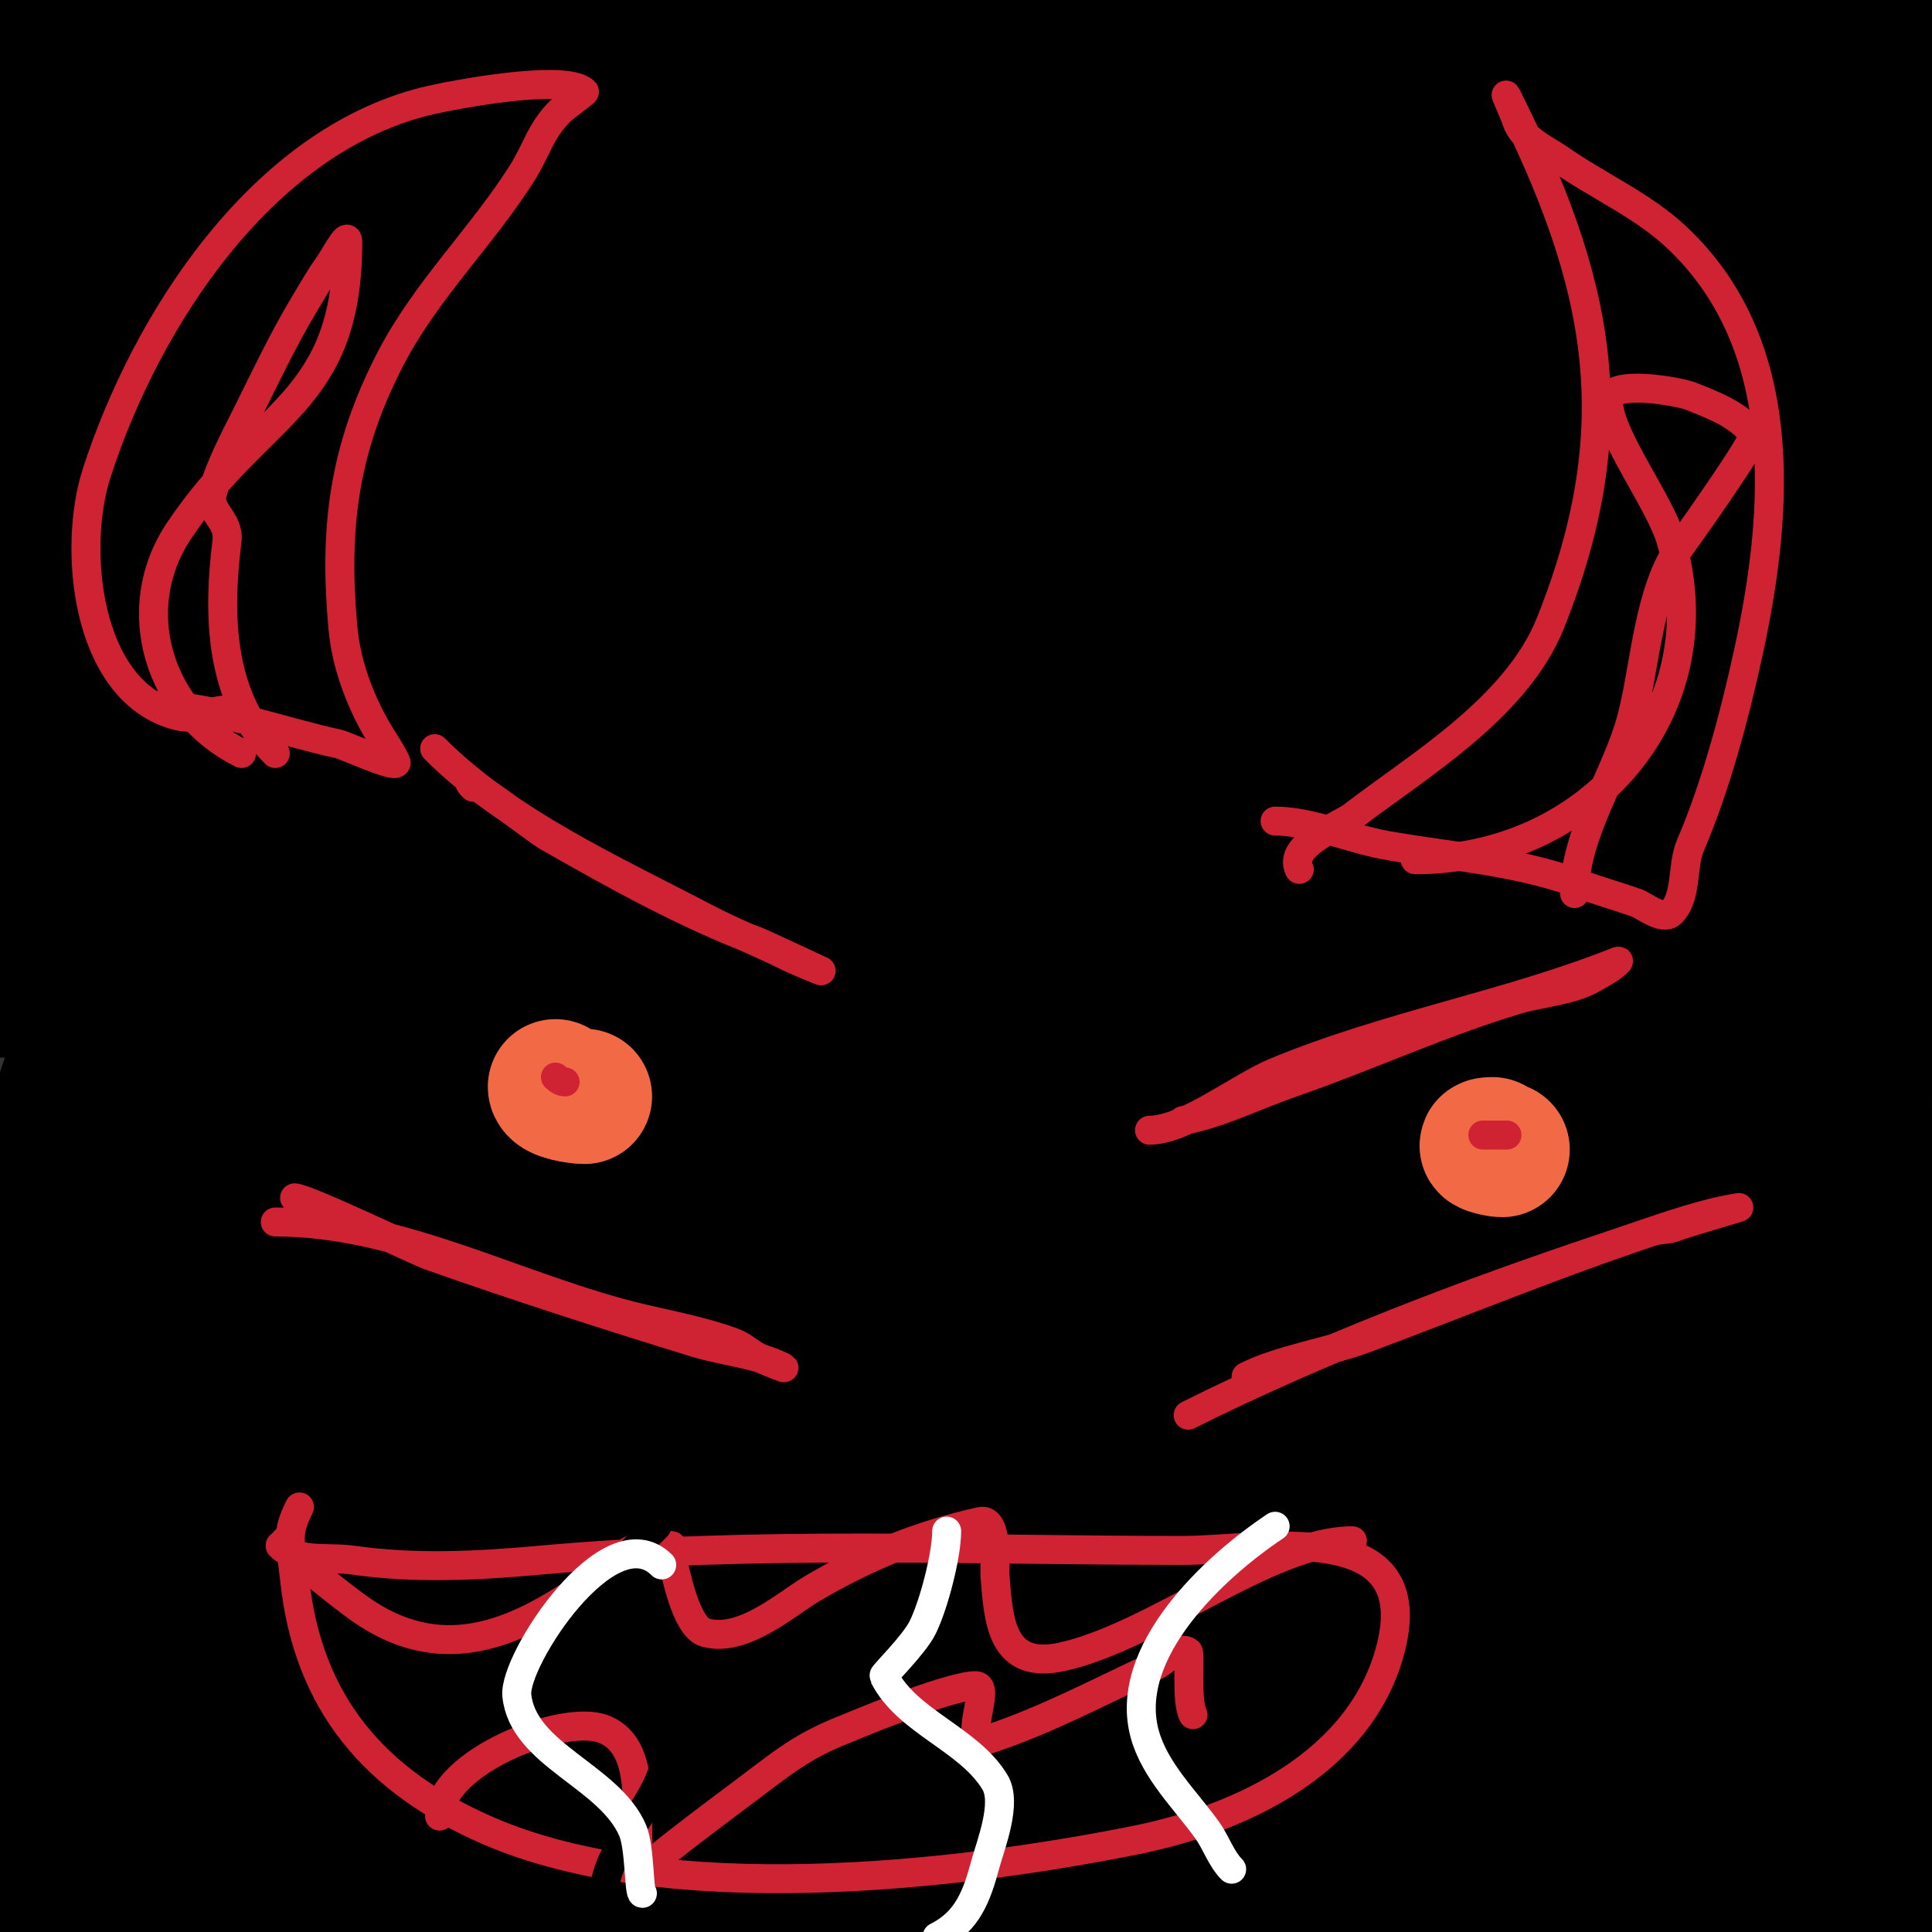
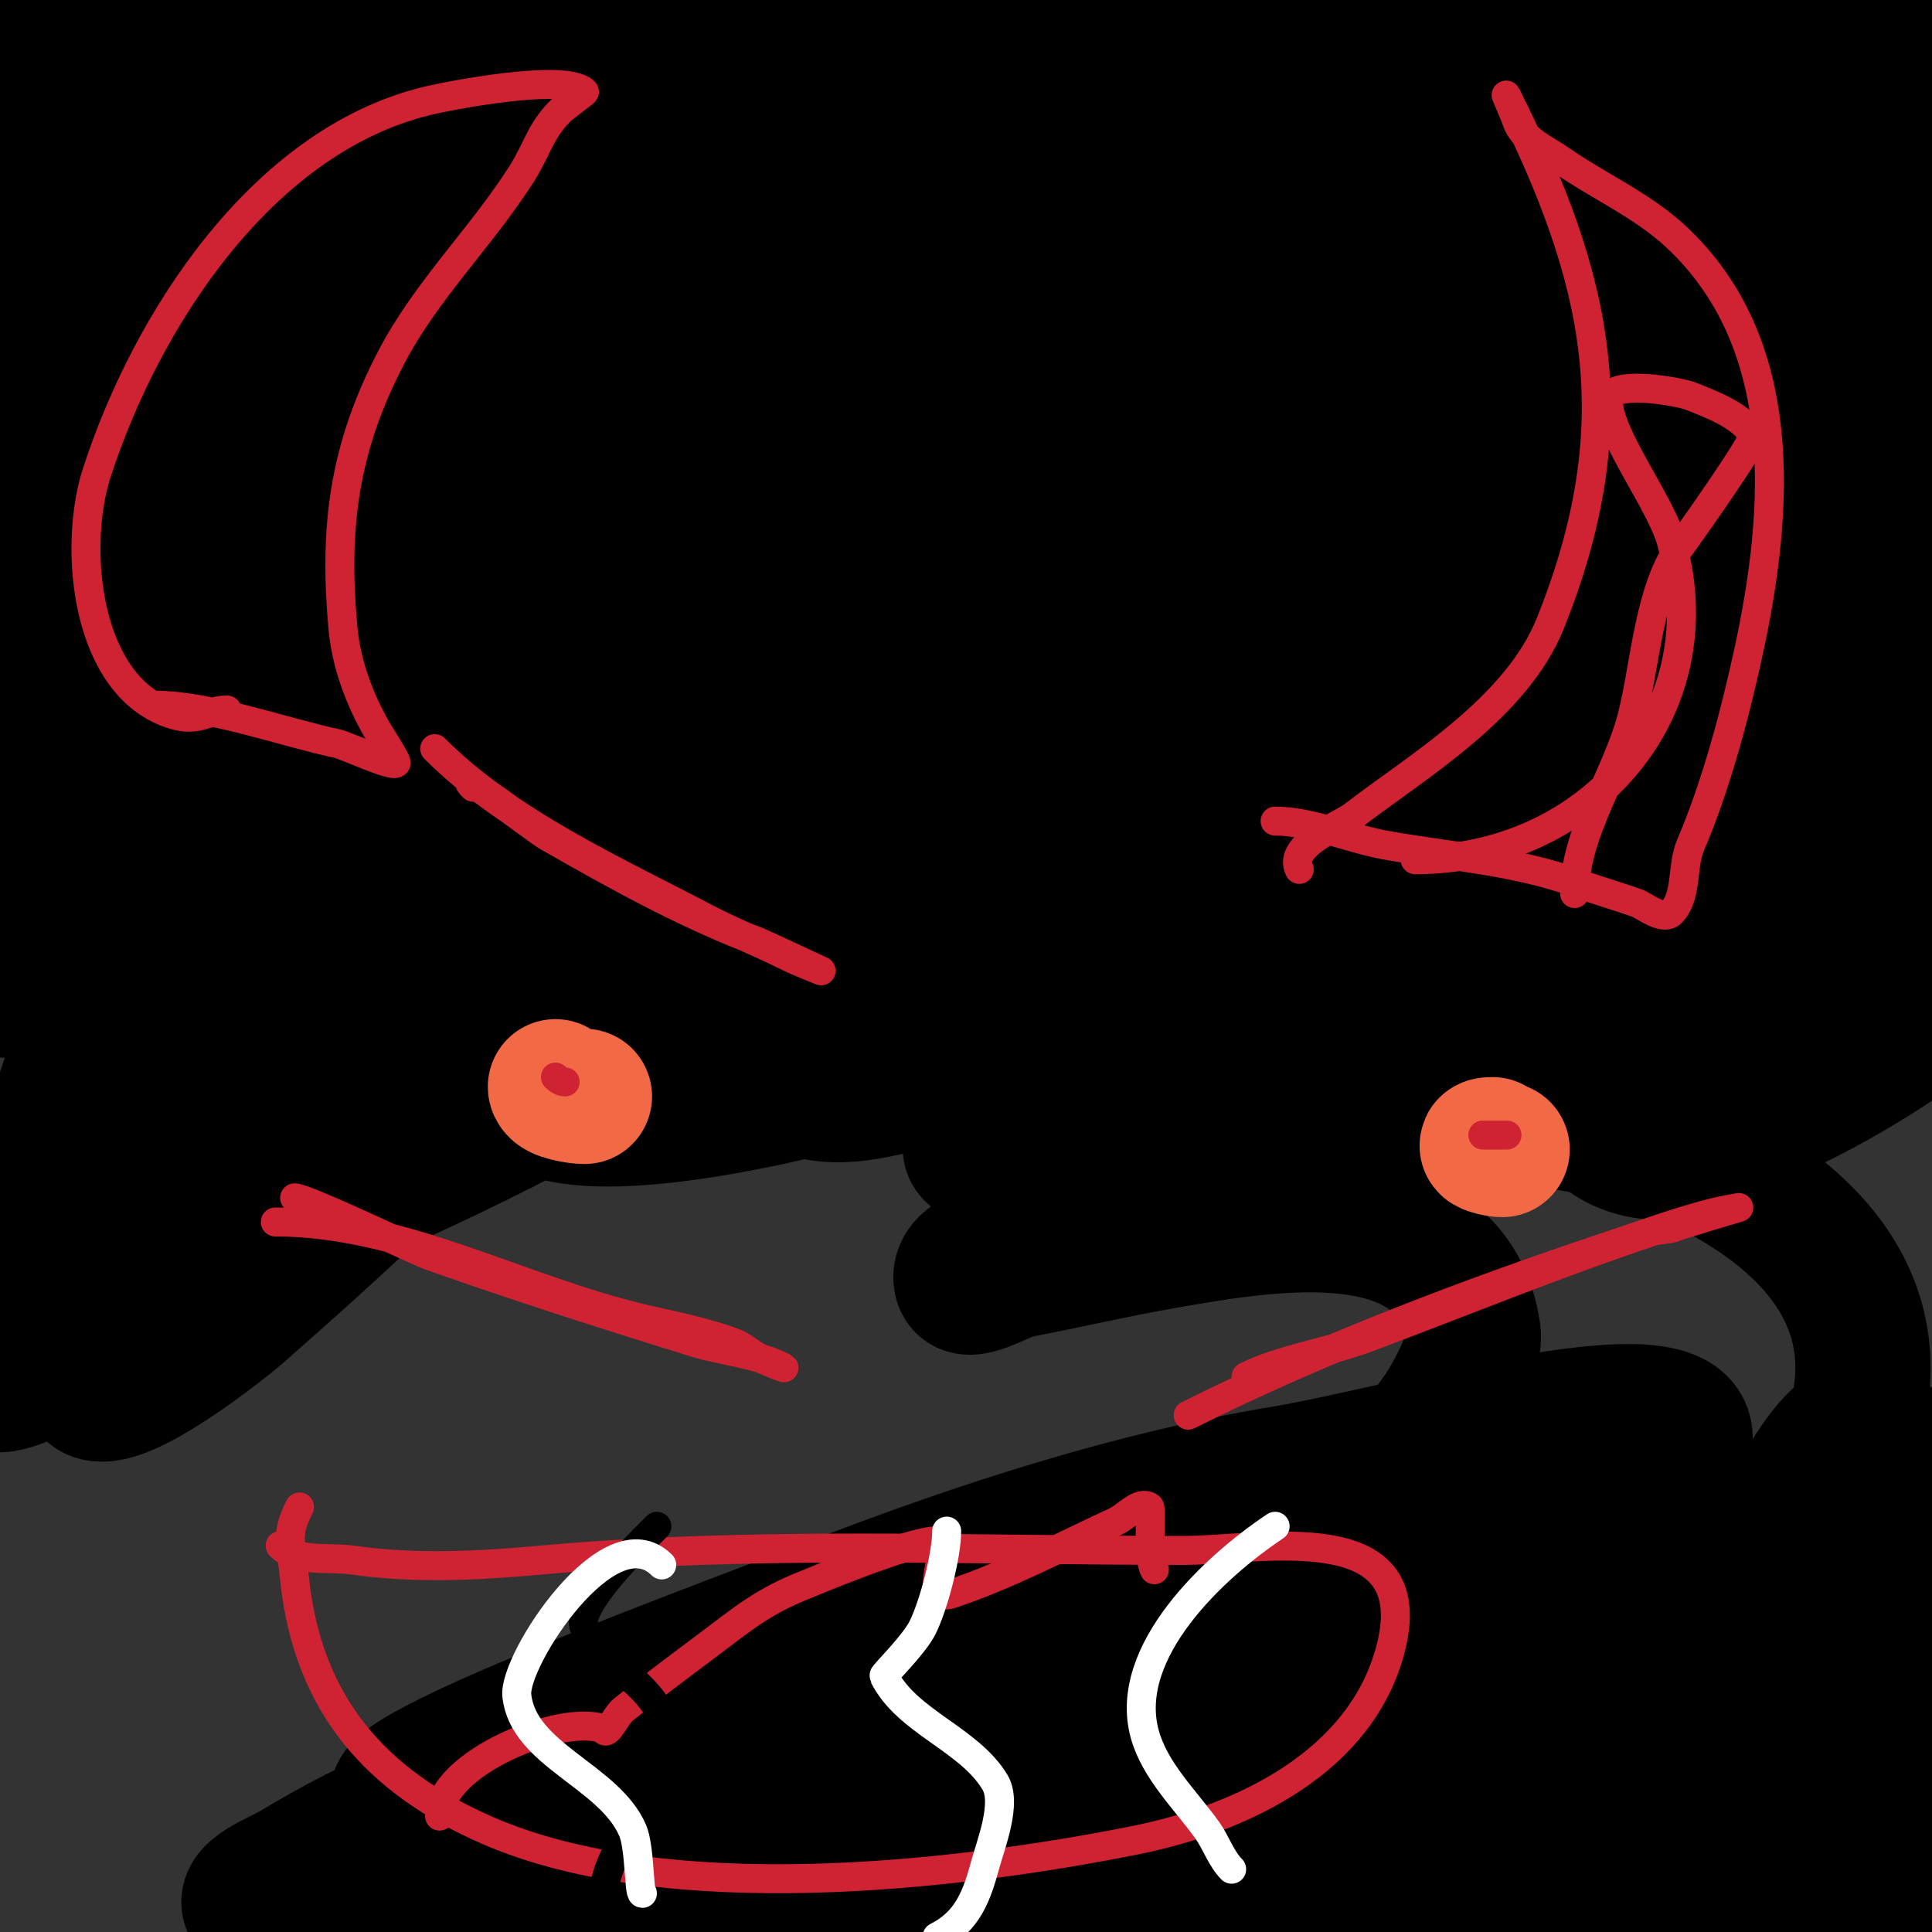
<svg xmlns="http://www.w3.org/2000/svg" viewBox="0 0 400 400" version="1.1">
  <rect x="0" y="0" width="400" height="400" fill="#333333" stroke="none" />
  <g fill="none" stroke="#000000" stroke-width="28" stroke-linecap="round" stroke-linejoin="round">
    <path d="M76,173c-25.338,-35.473 -10.055,-84.393 12,-118c3.956,-6.028 12.502,-19.251 20,-23c1.606,-0.803 -1.109,3.441 -2,5c-3.12,5.461 -6.695,10.649 -10,16c-10.695,17.316 -21.333,34.667 -32,52c-12.053,19.587 -24.883,45.883 -41,62c-0.527,0.527 0.636,-1.349 1,-2c5.97,-10.683 11.855,-21.416 18,-32c22.873,-39.393 46.739,-76.586 77,-111c3.61,-4.106 8.312,-7.187 13,-10c2.081,-1.249 6.375,-4.345 7,-2c1.483,5.56 -0.235,11.954 -3,17c-20.462,37.343 -61.976,88.927 -87,121c-6.853,8.783 -13.99,17.341 -21,26c-4.324,5.341 -7.606,11.742 -13,16c-1.591,1.256 -6.728,0.892 -6,-1c12.809,-33.303 40.771,-71.771 66,-97c21.183,-21.183 41.643,-43.559 66,-61c4.146,-2.969 13.535,-1.884 15,3c4.238,14.127 -11.312,36.349 -18,47c-19.6,31.215 -41.19,62.56 -67,89c-9.129,9.351 -17.997,25.3 -31,24c-10.825,-1.083 2.195,-42.148 4,-47c9.73,-26.15 18.91,-38.797 35,-65c8.069,-13.141 14.087,-20.608 24,-33c0.589,-0.736 1.333,-2.667 2,-2c0.943,0.943 0.513,2.769 0,4c-2.867,6.88 -6.408,13.469 -10,20c-9.088,16.523 -18.282,29.913 -30,45c-20.373,26.231 -37.93,55.114 -62,78c-4.837,4.599 -1.228,-13.708 1,-20c14.915,-42.112 26.295,-65.338 46,-99c9.886,-16.888 12.75,-21.658 26,-37c1.089,-1.261 2.453,-3.619 4,-3c3.535,1.414 -2.675,22.237 -3,23c-7.804,18.339 -19.068,41.452 -30,59c-8.017,12.869 -16.648,25.346 -25,38c-2.648,4.012 -5.08,8.181 -8,12c-1.432,1.872 -3.491,6.811 -5,5c-2.347,-2.817 -0.692,-7.399 0,-11c2.449,-12.732 7.622,-24.796 12,-37c8.404,-23.429 17.23,-46.705 26,-70c4.045,-10.743 9.425,-20.965 15,-31c0.362,-0.652 0.255,-2 1,-2c4.346,0 0.027,8.777 -1,13c-2.121,8.721 -4.162,17.485 -7,26c-4.199,12.597 -23.203,50.83 -26,56c-5.329,9.851 -8.886,25.611 -20,27c-5.165,0.646 -10.045,-29.066 -11,-34c-1.031,-5.327 -2.19,-10.635 -3,-16c-2.974,-19.7 -8.617,-46.005 -8,-67c0.308,-10.458 -1.411,-28 14,-28c11.455,0 22.63,26.937 24,30c9.501,21.238 6.32,49.005 5,71c-0.01,0.159 -2.558,20.405 -4,23c-1.393,2.507 -4.502,-4.176 -5,-7c-2.68,-15.189 -4.175,-30.598 -5,-46c-1.229,-22.941 -3.46,-46.037 -1,-69c0.355,-3.313 2.473,-19.061 6,-22c1.379,-1.149 2.102,3.208 2,5c-0.576,10.072 -1.689,20.18 -4,30c-6.05,25.713 -17.073,49.897 -25,75c-2.192,6.942 -3.88,14.035 -6,21c-0.217,0.713 -1.123,2.735 -1,2c6.197,-37.185 22.362,-77.207 44,-108c5.328,-7.583 10.843,-15.073 17,-22c4.611,-5.188 10.79,-6.314 11,-6c3.801,5.701 -7.098,24.849 -9,28c-8.22,13.614 -17.067,26.844 -26,40c-9.404,13.849 -18.848,27.69 -29,41c-4.868,6.383 -10.324,12.324 -16,18c-0.471,0.471 -2,0.667 -2,0c0,-12.134 14.104,-19.788 22,-29c30.107,-35.125 63.835,-62.553 106,-81c1.728,-0.756 -2.409,2.988 -4,4c-5.932,3.775 -11.93,7.45 -18,11c-23.162,13.547 -47.417,25.245 -72,36c-7.846,3.433 -15.454,8.091 -17,5c-0.803,-1.606 3.34,-1.317 5,-2c4.007,-1.65 7.948,-3.463 12,-5c15.284,-5.798 30.596,-11.528 46,-17c40.386,-14.348 77.988,-21.279 121,-26c7.43,-0.815 28.78,-1.773 38,0c3.831,0.737 11.431,0.122 11,4c-0.479,4.307 -7.801,3.931 -12,5c-14.191,3.612 -28.633,6.164 -43,9c-35.652,7.037 -56.321,9.799 -96,14c-7.3,0.773 -14.67,0.604 -22,1c-5.004,0.27 -9.994,1.228 -15,1c-2.424,-0.11 -9.199,-0.974 -7,-2c9.165,-4.277 39.288,-7.22 48,-8c69.015,-6.18 136.533,-5.231 206,-2c44.806,2.084 56.068,5.37 96,9c2.324,0.211 4.913,1.044 7,0c1.52,-0.76 -3.306,-0.864 -5,-1c-14.985,-1.199 -29.993,-2.117 -45,-3c-48.601,-2.859 -97.41,0.963 -146,4c-16.615,1.038 -22.531,2.144 -38,4c-2.997,0.36 -11.986,1.439 -9,1c71.344,-10.492 141.826,-14 214,-14c2.792,0 51.1,1.733 56,2c9.675,0.528 19.315,1.688 29,2c0.745,0.024 2.731,-0.854 2,-1c-47.692,-9.538 -110.047,-7 -158,-7c-16.667,0 -33.338,-0.401 -50,0c-13.679,0.33 -28.019,6.327 -41,2c-1.612,-0.537 3.312,-0.801 5,-1c3.986,-0.469 8.005,-0.613 12,-1c16.672,-1.613 33.329,-3.374 50,-5c38.638,-3.77 77.273,-7.234 116,-10c13.779,-0.984 26.077,-1.516 40,-1c1.699,0.063 3.798,-0.202 5,1c0.667,0.667 -1.333,1.333 -2,2" />
    <path d="M424,3c-31,7.333 -62.95,11.427 -93,22c-12.299,4.328 25.979,-2.324 39,-3c27.572,-1.432 88.15,-2.082 114,4c3.061,0.72 -4.884,4.577 -8,5c-24.193,3.286 -48.669,3.972 -73,6c-53.675,4.473 -106.842,11.526 -160,20c-14.016,2.234 -27.987,4.748 -42,7c-4.654,0.748 -9.362,1.157 -14,2c-2.704,0.492 -5.263,1.751 -8,2c-1.05,0.095 -3.745,-0.255 -3,-1c1.202,-1.202 3.346,-0.611 5,-1c4.013,-0.944 7.935,-2.311 12,-3c15.617,-2.647 31.257,-5.251 47,-7c41.414,-4.602 85.542,-7 127,-7c12.018,0 24.01,1.173 36,2c7.346,0.507 14.685,1.156 22,2c1.365,0.158 4.972,0.028 4,1c-1.179,1.179 -3.333,0 -5,0c-29.335,0 -58.671,0.376 -88,1c-41.939,0.892 -51.263,0.097 -91,4c-41.081,4.035 -87.088,14 -129,14c-0.745,0 1.279,-0.812 2,-1c6.963,-1.816 13.957,-3.526 21,-5c7.295,-1.527 14.656,-2.729 22,-4c44.701,-7.737 89.744,-11.399 135,-14c17.666,-1.015 35.322,-2.231 53,-3c5.328,-0.232 10.671,-0.213 16,0c3.016,0.121 5.994,0.727 9,1c0.664,0.06 2.663,-0.066 2,0c-35.782,3.578 -75.567,2.347 -110,4c-43.24,2.076 -98.234,8.163 -138,12c-6.669,0.643 -13.304,1.769 -20,2c-3.017,0.104 -8.045,1.864 -9,-1c-0.907,-2.72 4.33,-3.955 7,-5c5.119,-2.003 10.618,-2.879 16,-4c18.624,-3.88 37.142,-8.495 56,-11c56.012,-7.439 113.582,-9.129 170,-7c13.397,0.506 38.456,0.819 51,5c1.581,0.527 -1.369,3.659 -3,4c-13.152,2.753 -26.638,3.585 -40,5c-33.348,3.531 -66.837,6.025 -100,11c-46.769,7.015 -93.716,13.286 -140,23c-18.365,3.854 -36.235,12 -55,12c-0.471,0 0.56,-0.832 1,-1c10.933,-4.18 21.779,-8.669 33,-12c10.155,-3.015 20.574,-5.122 31,-7c81.048,-14.603 165.408,-27.259 248,-19c2.322,0.232 -4.669,-0.101 -7,0c-5.339,0.232 -10.673,0.578 -16,1c-28.34,2.245 -56.684,4.461 -85,7c-58.464,5.242 -94.172,9.683 -156,19c-16.745,2.523 -33.275,6.345 -50,9c-4.292,0.681 -8.663,1.289 -13,1c-0.941,-0.063 -2.808,-1.515 -2,-2c18.511,-11.106 41.79,-10.981 63,-15c46.866,-8.88 114.153,-15.345 155,-19c20.124,-1.801 78.741,-5.574 109,-6c13.665,-0.192 27.336,-0.279 41,0c2.687,0.055 8.85,-1.55 8,1c-0.972,2.915 -5.976,1.45 -9,2c-15.312,2.784 -30.591,5.814 -46,8c-21.94,3.113 -122.404,14.904 -158,21c-41.758,7.152 -83.529,14.338 -125,23c-11.251,2.35 -21.948,6.842 -33,10c-0.641,0.183 -2.596,0.298 -2,0c18.02,-9.01 38.275,-12.901 58,-17c67.452,-14.016 143.561,-24.275 212,-31c21.604,-2.123 43.331,-2.7 65,-4c11.665,-0.7 23.328,-1.431 35,-2c2.331,-0.114 9.214,-0.738 7,0c-4.946,1.649 -8.248,1.263 -14,2c-35.679,4.574 -71.339,9.29 -107,14c-60.019,7.927 -78.464,10.259 -147,23c-20.44,3.8 -40.784,8.148 -61,13c-13.134,3.152 -25.969,7.446 -39,11c-1.64,0.447 -6.634,1.467 -5,1c82.386,-23.539 167.722,-35.648 253,-43c21.597,-1.862 43.328,-1.548 65,-2c10.331,-0.215 20.74,-1.231 31,0c2.22,0.266 -3.803,2.585 -6,3c-15.565,2.937 -31.292,4.967 -47,7c-40.962,5.301 -82.103,9.217 -123,15c-46.108,6.52 -98.521,17.35 -144,28c-34.324,8.038 -67.837,21.488 -103,24c-3.853,0.275 51.864,-14.612 54,-15c28.576,-5.196 57.206,-10.201 86,-14c63.032,-8.317 129.603,-9 193,-9c14.701,0 29.323,2.161 44,3c5.667,0.324 11.923,-1.539 17,1c4.472,2.236 -10,0 -15,0c-5,0 -10.002,-0.135 -15,0c-24.516,0.663 -67.853,4.132 -85,6c-47.898,5.217 -93.857,18.816 -140,32c-6.692,1.912 -13.418,3.737 -20,6c-4.098,1.409 -9.596,1.394 -12,5c-1.886,2.828 6.663,-1.354 10,-2c6.996,-1.354 14.047,-2.441 21,-4c31.718,-7.109 63.311,-14.762 95,-22c71.03,-16.223 140.257,-30.534 213,-37c23.595,-2.097 47.457,-5.616 71,-3c2.343,0.26 -4.659,0.725 -7,1c-3.327,0.391 -6.661,0.726 -10,1c-31.375,2.572 -69.712,4.993 -101,9c-51.061,6.54 -101.996,14.032 -153,21c-24.582,3.358 -49.285,5.832 -74,8c-4.33,0.38 -8.654,1 -13,1c-2.028,0 -6.907,0.814 -6,-1c1.535,-3.07 5.68,-4.132 9,-5c18.469,-4.83 37.127,-9.13 56,-12c49.498,-7.527 137.633,-23.393 201,-22c4.108,0.09 56.694,-0.537 71,9c1.776,1.184 -3.16,2.918 -5,4c-3.855,2.267 -7.765,4.562 -12,6c-13.484,4.579 -27.333,8 -41,12" />
    <path d="M254,161c72.116,-34.455 77.758,-56.905 148,-36c10.103,3.007 18.98,10.137 26,18c2.231,2.499 1.369,7.631 -1,10c-9.947,9.947 -21.614,18.331 -34,25c-14.508,7.812 -58.782,27.838 -83,30c-9.966,0.89 -25.728,8.048 -30,-1c-5.314,-11.254 5.225,-25.282 13,-35c8.956,-11.195 22.08,-18.785 35,-25c26.861,-12.921 81.219,-27.907 101,7c5.211,9.196 -6.874,22.043 -12,26c-28.617,22.09 -65.204,45.057 -102,52c-8.85,1.67 -18.422,3.745 -27,1c-2.927,-0.937 -0.028,-6.691 2,-9c10.269,-11.695 22.027,-22.056 34,-32c27.503,-22.842 62.445,-37.386 97,-45c4.569,-1.007 10.692,-2.308 14,1c12.329,12.329 2.598,24.567 -5,34c-21.212,26.332 -50.098,44.957 -82,56c-5.792,2.005 -19,-0.976 -19,-10c0,-39.418 23.462,-49.756 54,-76c4.986,-4.285 10.85,-7.677 17,-10c9,-3.4 18.382,-7.24 28,-7c4.806,0.12 12.399,3.209 12,8c-0.879,10.552 -8.451,19.68 -15,28c-17.064,21.676 -49.838,39.26 -75,49c-11.405,4.415 -23.055,8.378 -35,11c-2.059,0.452 -6.43,0.064 -6,-2c7.386,-35.452 55.664,-62.379 83,-78c0.964,-0.551 18.915,-7.695 21,-7c2.28,0.76 4.504,3.65 4,6c-0.742,3.465 -4.207,5.82 -7,8c-10.936,8.535 -22.043,16.966 -34,24c-24.556,14.445 -69.388,41.019 -102,40c-2.235,-0.07 -4.071,-4.037 -3,-6c5.46,-10.01 12.938,-18.938 21,-27c24.906,-24.906 64.748,-35.565 97,-44c2.312,-0.605 23.84,-3.86 28,-1c9.878,6.791 1.48,15.071 -4,19c-14.503,10.398 -29.319,20.482 -45,29c-31.633,17.184 -129.17,44.006 -140,47c-6.138,1.697 -12.649,2.47 -19,2c-2.973,-0.22 -9.057,-1.212 -8,-4c16.176,-42.646 114.588,-72.98 138,-82c7.198,-2.773 41.934,-10.411 52,-10c8.818,0.36 17.888,1.523 26,5c2.23,0.956 3.916,5.51 2,7c-22.568,17.553 -58.511,29.432 -85,37c-43.423,12.407 -96.54,21.757 -140,29c-8.605,1.434 -17.536,5.116 -26,3c-8.611,-2.153 -26.689,-7.464 -22,-15c19.126,-30.738 154.76,-61.043 159,-62c14.989,-3.385 30.634,-3 46,-3c3.162,0 6.649,0.885 9,3c1.507,1.356 2.736,4.953 1,6c-22.086,13.316 -45.295,24.841 -69,35c-25.316,10.85 -108.743,31.653 -127,36c-7.555,1.799 -48.175,11.172 -56,1c-4.09,-5.317 11.724,-6.632 18,-9c55.813,-21.062 120.274,-47.327 181,-54c16.911,-1.858 33.989,-1.734 51,-2c4.346,-0.068 8.852,-0.296 13,1c1.591,0.497 4.459,3.194 3,4c-26.369,14.572 -63.571,24.022 -92,31c-41.161,10.103 -95.297,20.422 -136,27c-7.269,1.175 -14.636,2 -22,2c-4.384,0 -11.884,2.24 -13,-2c-1.594,-6.057 2.938,-13.312 8,-17c19.05,-13.88 40.205,-25.026 62,-34c38.111,-15.693 90.529,-31.21 134,-25c1.19,0.17 -0.864,2.608 -2,3c-37.769,13.024 -75.806,25.281 -114,37c-35.328,10.839 -70.835,21.405 -107,29c-18.181,3.818 -36.554,6.797 -55,9c-3.986,0.476 -8.311,0.581 -12,-1c-1.65,-0.707 -3.368,-3.837 -2,-5c49.697,-42.243 102.005,-54.991 168,-74c18.754,-5.402 38.528,-6.684 58,-8c5.414,-0.366 12.163,-0.837 16,3c2.321,2.321 -5.853,3.064 -9,4c-9.222,2.742 -18.646,4.75 -28,7c-50.385,12.123 -100.561,25.104 -151,37c-19.918,4.698 -39.923,9.037 -60,13c-5.273,1.041 -10.625,2 -16,2c-2.427,0 -8.77,-0.34 -7,-2c6.425,-6.023 15.123,-9.062 23,-13c40.108,-20.054 86.258,-33.471 130,-41c17.46,-3.005 35.29,-4.479 53,-4c8.052,0.218 25.333,2.667 22,10c-1.272,2.798 -3.495,5.22 -6,7c-22.911,16.279 -46.366,31.79 -70,47c-23.144,14.895 -61.673,34.669 -85,43c-9.547,3.41 -20.587,8.765 -30,5c-5.261,-2.105 -2.681,-12.008 0,-17c17.474,-32.539 64.976,-74.854 94,-95c12.873,-8.935 26.863,-16.239 41,-23c1.533,-0.733 5,-0.7 5,1c0,15.475 -32.13,48.107 -33,49c-1.904,1.956 -51.369,47.789 -67,57c-11.174,6.585 -22.247,19.362 -35,17c-7.673,-1.421 3.647,-15.524 8,-22c17.974,-26.741 47.964,-55.795 75,-73c10.709,-6.815 22.644,-12.093 35,-15c5.282,-1.243 15.283,-2.379 16,3c1.302,9.762 -5.975,19.209 -12,27c-29.088,37.614 -66.863,66.782 -106,93c-13.637,9.136 -28.16,16.985 -43,24c-3.666,1.733 -12.193,6.051 -12,2c0.419,-8.797 7.513,-16.112 13,-23c21.735,-27.284 45.928,-47.547 74,-68c9.567,-6.97 19.462,-13.609 30,-19c3.959,-2.026 12.835,-7.444 13,-3c0.399,10.763 -6.787,20.576 -12,30c-12.164,21.988 -50.804,55.709 -67,70c-0.908,0.802 -24.709,20.358 -30,16c-5.791,-4.769 -0.034,-32.089 1,-37c4.946,-23.492 10.643,-42.929 18,-65c0.105,-0.316 0.041,0.669 0,1c-0.626,5.005 -1.011,10.054 -2,15c-1.015,5.074 -2.638,10.008 -4,15c-4.638,17.008 -9.194,34.039 -14,51c-0.862,3.043 -1.663,6.134 -3,9c-1.016,2.178 -2.498,7.877 -4,6c-2.291,-2.863 0,-7.333 0,-11c0,-28.682 0.827,-52.353 15,-78c3.265,-5.907 6.95,-11.6 11,-17c1,-1.333 4.394,-4.619 4,-3c-7.321,30.099 -11.386,36.004 -22,60c-4.71,10.648 -9.105,21.436 -14,32c-1.443,3.114 -5.454,12.402 -5,9c2.32,-17.398 16.705,-60.473 23,-75c4.301,-9.925 7.183,-27 18,-27" />
-     <path d="M41,173c-6.333,65.667 -13.328,131.273 -19,197c-0.057,0.664 1.82,0.642 2,0c2.291,-8.184 3.721,-16.598 5,-25c5.124,-33.671 3.759,-68.015 6,-102c0.224,-3.392 2,-13.399 2,-10c0,12.405 -2.813,24.652 -4,37c-3.063,31.859 -4.996,50.43 -10,85c-1.021,7.052 -2.575,14.018 -4,21c-1.909,9.352 -4.241,18.618 -6,28c-0.246,1.31 -0.943,4.943 0,4c1.491,-1.491 1.663,-3.919 2,-6c1.668,-10.285 3.057,-20.624 4,-31c1.479,-16.27 0.269,-32.68 1,-49c1.113,-24.86 5,-50.062 5,-75c0,-0.667 0.063,1.336 0,2c-0.604,6.34 -1.382,12.662 -2,19c-0.715,7.329 -1.111,14.69 -2,22c-3.665,30.131 -15,87.085 -15,118c0,1.374 0.712,-2.656 1,-4c0.712,-3.324 1.675,-6.616 2,-10c1.343,-13.971 1.563,-28.038 3,-42c2.039,-19.812 10.498,-59.057 14,-74c2.564,-10.941 11,-26.024 11,-37c0,-0.333 0.041,0.669 0,1c-0.959,7.672 -2.282,15.302 -3,23c-2.95,31.642 -5.563,63.315 -8,95c-1.101,14.307 -5.48,29.08 -2,43c0.723,2.892 3.73,-5.031 4,-8c0.422,-4.647 0.316,-9.344 0,-14c-1.916,-28.263 -3.17,-57.7 -6,-86c-0.917,-9.174 1.906,-22.257 -6,-27c-9.695,-5.817 -13.804,7.754 -15,14c-4.653,24.298 -7.949,51.257 -3,76c2.03,10.148 4.503,20.259 8,30c1.218,3.394 3.036,11.052 6,9c6.909,-4.783 8.7,-30.544 9,-37c1.162,-24.993 1.217,-50.044 3,-75c0.413,-5.785 4.068,-33.253 3,-45c-0.043,-0.469 -0.898,0.54 -1,1c-1.248,5.617 -2.054,11.324 -3,17c-1.054,6.325 -2.242,12.633 -3,19c-2.589,21.746 -3.498,51.069 -3,71c0.342,13.666 -1.434,37.446 11,39c4.346,0.543 16.86,-14.218 20,-18c32.919,-39.652 42.909,-63 91,-86c1.701,-0.814 4.532,2.191 4,4c-3.114,10.587 -8.216,20.602 -14,30c-16.621,27.009 -58.8,65.4 -82,83c-4.882,3.704 -15.843,13.018 -17,7c-2.21,-11.494 6.982,-22.426 12,-33c15.021,-31.652 41.29,-63.335 69,-84c6.702,-4.998 14.691,-10.923 23,-10c4.506,0.501 5.061,8.592 4,13c-3.463,14.384 -9.564,28.21 -17,41c-9.349,16.081 -21.116,30.69 -33,45c-4.528,5.452 -9.858,10.464 -16,14c-5.119,2.947 -15.346,10.67 -17,5c-2.863,-9.816 3.775,-20.888 10,-29c33.055,-43.072 48.813,-57.558 93,-75c0.98,-0.387 1.704,2.216 1,3c-14.331,15.96 -28.776,31.968 -45,46c-6.132,5.303 -46.952,28.84 -56,32c-11.605,4.053 -25.005,13.497 -36,8c-7.477,-3.739 -2.449,-17.922 2,-25c10.919,-17.372 25.617,-32.647 42,-45c26.018,-19.617 55.195,-34.767 84,-50c6.075,-3.213 13.173,-5.78 20,-5c5.793,0.662 17.263,3.626 15,9c-5.491,13.041 -19.729,20.445 -31,29c-16.496,12.521 -34.386,23.107 -52,34c-7.738,4.785 -15.195,10.711 -24,13c-8.388,2.181 -26.835,8.626 -26,0c1.363,-14.084 18.108,-21.968 29,-31c22.053,-18.287 52.346,-38.617 80,-51c13.107,-5.869 26.116,-12.332 40,-16c4.239,-1.12 16.1,-1.1 13,2c-45.048,45.048 -128.733,88.783 -189,102c-7.573,1.661 -21.169,-2.249 -21,-10c0.852,-39.2 103.964,-90.393 107,-92c15.746,-8.336 33.481,-12.756 51,-16c9.838,-1.822 20.138,-0.691 30,1c2.323,0.398 6.054,2.892 5,5c-3.801,7.601 -10.024,14.147 -17,19c-29.423,20.468 -78.612,41.571 -111,55c-7.498,3.109 -15.085,6.201 -23,8c-6.857,1.558 -17.855,8.289 -21,2c-3.31,-6.62 7.339,-13.233 13,-18c31.048,-26.146 59.326,-39.511 98,-52c13.625,-4.4 27.685,-9.286 42,-9c4.268,0.085 10.765,6.747 8,10c-9.867,11.608 -99.283,65.901 -103,68c-15.187,8.578 -30.968,16.129 -47,23c-2.774,1.189 -11.079,3.188 -9,1c8.035,-8.458 18.459,-14.286 28,-21c36.757,-25.866 79.408,-47.131 124,-55c17.183,-3.032 34.623,-4.42 52,-6c4.647,-0.422 9.504,-1.249 14,0c2.057,0.571 5.792,3.841 4,5c-37.536,24.288 -135.951,47.795 -168,55c-10.103,2.271 -21.985,7.095 -31,2c-4.933,-2.788 4.209,-10.788 8,-15c5.398,-5.998 11.923,-11.124 19,-15c65.198,-35.704 134.2,-57.338 209,-58c15.092,-0.134 30.682,0.227 45,5c5,1.667 9.682,7.774 9,13c-0.673,5.163 -7.356,7.645 -12,10c-40.273,20.428 -85.964,36.404 -129,49c-16.761,4.906 -33.653,9.976 -51,12c-3.409,0.398 -11.387,-2.534 -9,-5c10.865,-11.227 25.467,-18.192 39,-26c35.76,-20.631 78.118,-34.086 117,-45c31.139,-8.741 67.994,-7.422 99,-5c2.857,0.223 4.59,4.955 -9,9c-24.49,7.289 -49.236,13.704 -74,20c-14.577,3.706 -29.272,6.948 -44,10c-24.952,5.17 -70.953,16 -101,16c-1.202,0 0.913,-2.488 2,-3c16.079,-7.566 32.419,-14.609 49,-21c48.833,-18.821 83.803,-27.099 140,-32c26.236,-2.288 52.761,-1.257 79,1c5.198,0.447 12.827,1.916 14,7c0.939,4.07 -7.047,4.651 -11,6c-64.284,21.932 -86.192,26.508 -153,42c-19.618,4.549 -39.116,9.809 -59,13c-7.241,1.162 -22,7.333 -22,0c0,-9.603 44.806,-29.411 49,-31c47.54,-18.015 79.828,-29.092 130,-34c9.975,-0.976 21.982,-4.013 30,2c4.374,3.28 -5.168,10.442 -10,13c-24.022,12.717 -49.791,21.838 -75,32c-64.181,25.871 -97.567,33.361 -174,53c-7.855,2.018 -15.952,2.994 -24,4c-5.302,0.663 -11.175,3.297 -16,1c-3.636,-1.732 -7.987,-8.298 -5,-11c13.398,-12.122 30.342,-20.004 47,-27c96.185,-40.398 119.503,-41.045 226,-55c7.383,-0.967 38.319,-3.693 39,14c0.256,6.662 -10.037,9.019 -16,12c-28.154,14.077 -57.333,26 -86,39" />
    <path d="M320,324c-77,16.333 -152.403,44.723 -231,49c-31.111,1.693 54.915,-29.826 84,-41c30.133,-11.576 61.159,-21.693 93,-27c26.641,-4.44 95.061,-25.06 81,-2c-10.091,16.549 -206.549,74.402 -219,78c-19.805,5.724 -39.726,11.265 -60,15c-5.255,0.968 -12.719,3.218 -16,-1c-2.464,-3.168 5.558,-5.935 9,-8c8.309,-4.985 16.93,-9.59 26,-13c79.426,-29.864 111.501,-41.599 195,-51c18.218,-2.051 36.776,-1.997 55,0c6.527,0.715 21.912,2.727 18,8c-9.337,12.585 -26.465,17.145 -41,23c-51.744,20.841 -137.022,46.333 -193,59c-15.449,3.496 -31.18,7.778 -47,7c-5.728,-0.282 -12.729,-4.408 -14,-10c-1.108,-4.876 4.849,-9.213 9,-12c19.463,-13.068 38.431,-28.661 61,-35c56.719,-15.93 115.572,-23.452 174,-31c11.646,-1.504 24.565,-1.386 35,4c3.747,1.934 -0.708,9.366 -4,12c-7.454,5.963 -16.981,8.874 -26,12c-49.7,17.225 -99.942,32.844 -150,49c-30.189,9.743 -63.938,21.625 -96,24c-1.051,0.078 0.069,-2.506 1,-3c15.672,-8.316 31.658,-16.093 48,-23c16.028,-6.775 32.386,-12.828 49,-18c58.441,-18.194 121.722,-31.282 183,-33c12.069,-0.338 36.786,-8.048 36,4c-2.063,31.63 -92.353,70.35 -105,77c-19.446,10.224 -45.236,24.079 -66,31c-1.414,0.471 -4.871,-0.79 -4,-2c15.393,-21.38 52.767,-47.407 70,-60c22.568,-16.492 64.859,-41.645 86,-52c13.454,-6.59 27.586,-11.916 42,-16c5.782,-1.638 14.18,-5.639 18,-1c3.907,4.745 -1.174,12.542 -4,18c-16.806,32.453 -44.357,63.359 -69,90c-0.82,0.887 -11.635,15.443 -15,4c-1.445,-4.914 4.789,-31.991 5,-33c6.359,-30.384 13.433,-60.514 26,-89c3.407,-7.722 11.437,-26.678 19,-31c2.85,-1.629 8.218,0.812 9,4c3.904,15.916 4.704,32.627 4,49c-1.103,25.656 -10.779,52.232 -14,78c-0.058,0.468 0.789,-0.578 1,-1c0.803,-1.606 1.52,-3.27 2,-5c1.19,-4.285 2.198,-8.626 3,-13c2.866,-15.631 5.214,-31.354 8,-47c4.523,-25.398 9.509,-49.906 19,-74c0.985,-2.5 1.313,-7 4,-7c2.357,0 -0.538,4.689 -1,7c-0.872,4.361 -1.796,8.719 -3,13c-8.768,31.174 -20.191,63.179 -37,91c-3.554,5.882 -8.282,11.004 -13,16c-1.024,1.084 -3.21,3.264 -4,2c-3.26,-5.216 1.168,-23.203 2,-26c5.951,-20.017 19.716,-46.036 31,-61c3.114,-4.13 21.155,-23.815 33,-25c0.995,-0.1 0.179,2.016 0,3c-0.492,2.704 -0.72,5.568 -2,8c-5.431,10.32 -10.981,20.687 -18,30c-24.307,32.254 -43.647,49.603 -76,74c-6.271,4.729 -32.379,18.614 -40,20c-1.672,0.304 -1.712,-3.457 -1,-5c1.485,-3.217 4.459,-5.53 7,-8c9.47,-9.207 18.452,-19.051 29,-27c12.557,-9.463 26.137,-17.581 40,-25c9.879,-5.287 20.542,-8.978 31,-13c2.868,-1.103 11.749,-3.374 9,-2c-39.351,19.676 -86.528,34.069 -126,48c-19.983,7.053 -41.994,14.181 -63,18c-1.467,0.267 2.571,-1.575 4,-2c10.929,-3.249 21.917,-6.325 33,-9c32.138,-7.757 66.409,-11.686 99,-16c11.641,-1.541 24.179,-2.788 36,-2c4.704,0.314 17.548,-1.104 14,2c-5.66,4.952 -14.622,3.542 -22,5c-21.293,4.209 -42.617,8.274 -64,12c-37.683,6.566 -67.882,15.062 -105,10c-13.886,-1.893 -5.079,-20.502 -2,-26c6.028,-10.765 14.875,-19.715 23,-29c21.276,-24.315 45.967,-43.716 65,-70c2.01,-2.776 7.631,-12.58 7,-17c-4.247,-29.732 -43.24,-22.611 -64,-19c-10.047,1.747 -19.982,4.092 -30,6c-3.984,0.759 -11.333,6 -12,2c-0.745,-4.472 6.945,-5.972 11,-8c13.35,-6.675 26.593,-14.098 41,-18c34.246,-9.275 74.094,-13.744 107,5c32.598,18.569 35.773,45.68 13,75c-12.902,16.612 -81.74,82.852 -117,87c-5.392,0.634 -4.842,-13.051 -4,-16c1.448,-5.068 2.46,-10.382 5,-15c6.236,-11.339 30.73,-19.157 42,-10c4.881,3.966 12.078,10.064 10,16c-7.451,21.289 -28.574,40.059 -46,54c-0.26,0.208 -0.223,-0.752 0,-1c8.836,-9.817 17.661,-19.661 27,-29c5.344,-5.344 11.213,-10.139 17,-15c25.225,-21.189 46.433,-39.537 77,-51" />
  </g>
  <g fill="none" stroke="#cf2233" stroke-width="6" stroke-linecap="round" stroke-linejoin="round">
    <path d="M90,155c15.326,15.326 37.022,25.059 56,35c5.548,2.906 11.398,5.199 17,8c2.271,1.135 7,3 7,3c0,0 -12.31,-5.741 -13,-6c-15.157,-5.684 -29.992,-13.996 -44,-22c-1.222,-0.698 -19.573,-14.573 -15,-10" />
    <path d="M61,248c2.337,0 25.327,11.056 28,12c17.946,6.334 36.853,12.416 55,18c5.814,1.789 12.442,2.221 18,5c1.606,0.803 -3.394,-1.197 -5,-2c-1.738,-0.869 -3.18,-2.318 -5,-3c-6.132,-2.299 -12.625,-3.5 -19,-5c-25.329,-5.96 -49.632,-20 -76,-20" />
-     <path d="M238,234c7.379,0 18.616,-8.923 26,-12c23.154,-9.647 48.161,-13.865 71,-23c0.438,-0.175 -0.667,0.667 -1,1c-0.515,0.515 -4.219,2.609 -5,3c-4.401,2.2 -10.319,2.596 -15,4c-15.607,4.682 -30.624,11.652 -46,17c-4.385,1.525 -8.667,3.333 -13,5c-7.064,2.717 -10.602,3 -10,3" />
    <path d="M246,293c27.453,-13.727 57.794,-25.265 87,-35c7.302,-2.434 14.531,-5.133 22,-7c1.649,-0.412 5,-1 5,-1c0,0 -11.773,3.474 -13,4c-1.562,0.67 -3.388,0.463 -5,1c-19.829,6.61 -39.435,14.663 -59,22c-7.998,2.999 -17.717,4.359 -25,8" />
    <path d="M47,147c-4.014,0 -5.918,2.525 -11,1c-18.327,-5.498 -20.968,-34.6 -16,-50c10.181,-31.562 34.031,-68.508 68,-77c5.368,-1.342 29.166,-5.834 33,-2c0.103,0.103 -4.265,3.265 -5,4c-4.186,4.186 -4.778,7.937 -8,13c-8.382,13.171 -19.74,24.085 -27,38c-9.894,18.963 -11.878,35.337 -10,56c0.669,7.355 3.35,14.613 7,21c0.582,1.018 4.29,6.71 4,7c-0.823,0.823 -10.574,-3.695 -12,-4c-11.39,-2.441 -26.63,-8 -38,-8" />
-     <path d="M50,156c-17.194,-8.597 -23.732,-29.902 -13,-46c16.993,-25.49 35,-26.164 35,-60c0,-2.134 -2.759,3.263 -4,5c-1.924,2.693 -3.248,5.081 -5,8c-4.46,7.433 -8.124,15.248 -12,23c-2.53,5.06 -5.434,10.52 -7,16c-1.14,3.99 3.564,5.486 3,10c-1.921,15.367 -1.606,32.394 10,44" />
    <path d="M269,180c-2.501,-5.002 8.52,-9.092 11,-11c13.411,-10.316 33.932,-22.33 41,-40c16.644,-41.61 9.993,-71.013 -9,-109c-0.803,-1.606 1.432,3.297 2,5c1.322,3.967 5.963,5.874 9,8c7.79,5.453 17.004,9.47 24,16c23.661,22.084 21.473,56.224 15,86c-2.845,13.087 -6.733,27.711 -12,40c-1.89,4.41 -0.575,10.575 -4,14c-1.679,1.679 -5.82,-1.578 -7,-2c-3.971,-1.418 -8.037,-2.559 -12,-4c-13.271,-4.826 -26.229,-5.57 -40,-8c-7.443,-1.313 -15.592,-5 -23,-5" />
    <path d="M293,178c35.648,0 63.17,-30.406 53,-66c-2.341,-8.195 -13,-21.837 -13,-29c0,-4.708 14.907,-1.837 17,-1c4.283,1.713 10.259,3.889 13,8c0.707,1.06 -14.421,22.228 -15,23c-6.563,8.751 -7.349,24.394 -10,35c-3.082,12.327 -12,24.21 -12,37" />
  </g>
  <g fill="none" stroke="#f26946" stroke-width="28" stroke-linecap="round" stroke-linejoin="round">
    <path d="M121,227c-1.325,0 -6,-0.671 -6,-2" />
    <path d="M311,238c-1.222,0 -4.944,-1 -2,-1" />
  </g>
  <g fill="none" stroke="#cf2233" stroke-width="6" stroke-linecap="round" stroke-linejoin="round">
    <path d="M119,226" />
    <path d="M117,225" />
    <path d="M117,224c-0.745,0 -1.473,-0.473 -2,-1" />
    <path d="M312,236" />
    <path d="M312,235c-1.667,0 -3.333,0 -5,0" />
    <path d="M62,312c-2.901,5.802 -1.828,7.134 -1,15c2.701,25.661 16.601,41.827 40,52c37.12,16.139 96.142,9.572 134,2c22.277,-4.455 47.07,-16.278 53,-40c6.837,-27.349 -27.153,-20 -43,-20c-44.062,0 -89.133,-1.988 -133,2c-13.028,1.184 -25.987,1.859 -39,0c-5.048,-0.721 -11.394,0.606 -15,-3" />
-     <path d="M59,319c0,2.628 13.613,12.704 14,13c16.531,12.641 31.508,7.6 47,-3c8.966,-6.135 9.884,-10.519 19,-9c0.658,0.11 -0.162,1.353 0,2c0.815,3.261 2.943,14.841 7,16c7.826,2.236 16.905,-5.989 22,-9c11.169,-6.6 22.19,-11.153 35,-14c3.757,-0.835 2.918,9.851 3,11c0.706,9.89 1.403,19.799 14,17c19.009,-4.224 42.916,-24 60,-24" />
-     <path d="M91,376c0,-11.099 25.663,-21.335 34,-18c10.505,4.202 5.217,21.65 8,30c0.596,1.789 2.528,-2.822 4,-4c5.57,-4.456 11.293,-8.72 17,-13c7.993,-5.994 11.894,-9.423 21,-13c0.331,-0.13 21.294,-9 27,-9c3.554,0 -3.658,13.219 3,11c11.813,-3.938 22.708,-9.788 34,-15c2.305,-1.064 4.888,-4.408 7,-3c0.551,0.367 -0.513,9.973 1,13" />
+     <path d="M91,376c0,-11.099 25.663,-21.335 34,-18c0.596,1.789 2.528,-2.822 4,-4c5.57,-4.456 11.293,-8.72 17,-13c7.993,-5.994 11.894,-9.423 21,-13c0.331,-0.13 21.294,-9 27,-9c3.554,0 -3.658,13.219 3,11c11.813,-3.938 22.708,-9.788 34,-15c2.305,-1.064 4.888,-4.408 7,-3c0.551,0.367 -0.513,9.973 1,13" />
  </g>
  <g fill="none" stroke="#000000" stroke-width="6" stroke-linecap="round" stroke-linejoin="round">
    <path d="M136,316c-3.611,3.611 -17.142,16.715 -15,21c4.073,8.146 15.765,12.124 17,22c1.673,13.38 -13,21.511 -13,34" />
  </g>
  <g fill="none" stroke="#ffffff" stroke-width="6" stroke-linecap="round" stroke-linejoin="round">
    <path d="M137,324c-10.837,-10.837 -30.72,19.796 -30,27c1.236,12.362 19.143,16.668 24,28c1.493,3.485 1.267,13 2,13" />
    <path d="M196,317c0,4.994 -2.681,15.361 -5,20c-1.787,3.575 -8.134,9.732 -8,10c4.761,9.522 17.6,13 23,22c2.575,4.292 -0.849,12.78 -2,17c-1.747,6.405 -3.595,11.798 -10,15" />
    <path d="M264,316c-12.482,8.321 -31.646,25.966 -27,43c2.088,7.657 8.519,13.727 13,20c1.754,2.455 2.833,5.833 5,8" />
  </g>
</svg>